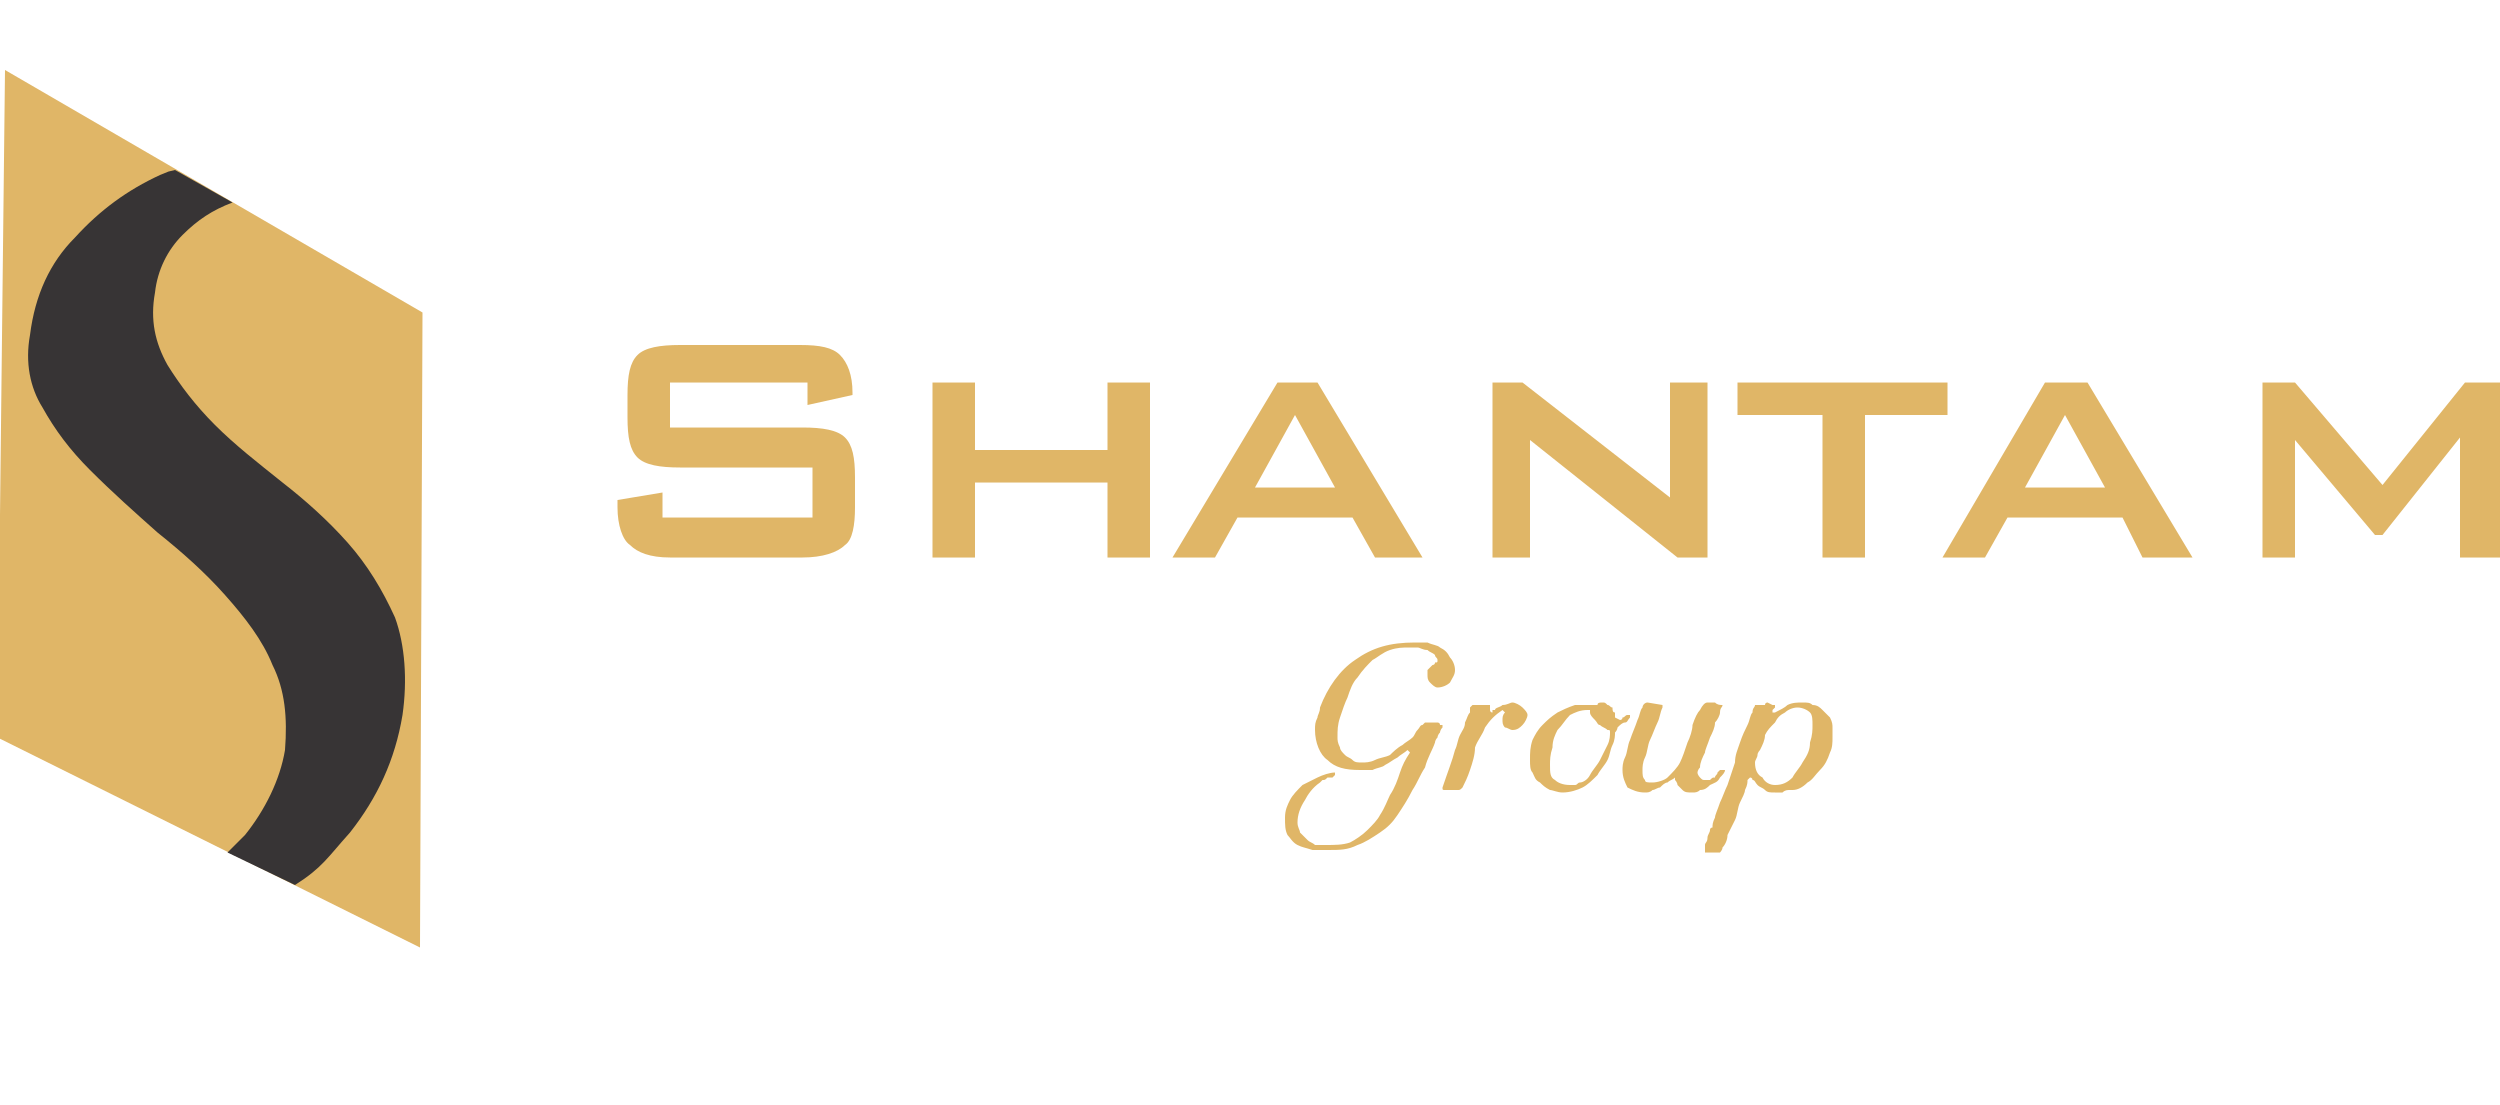
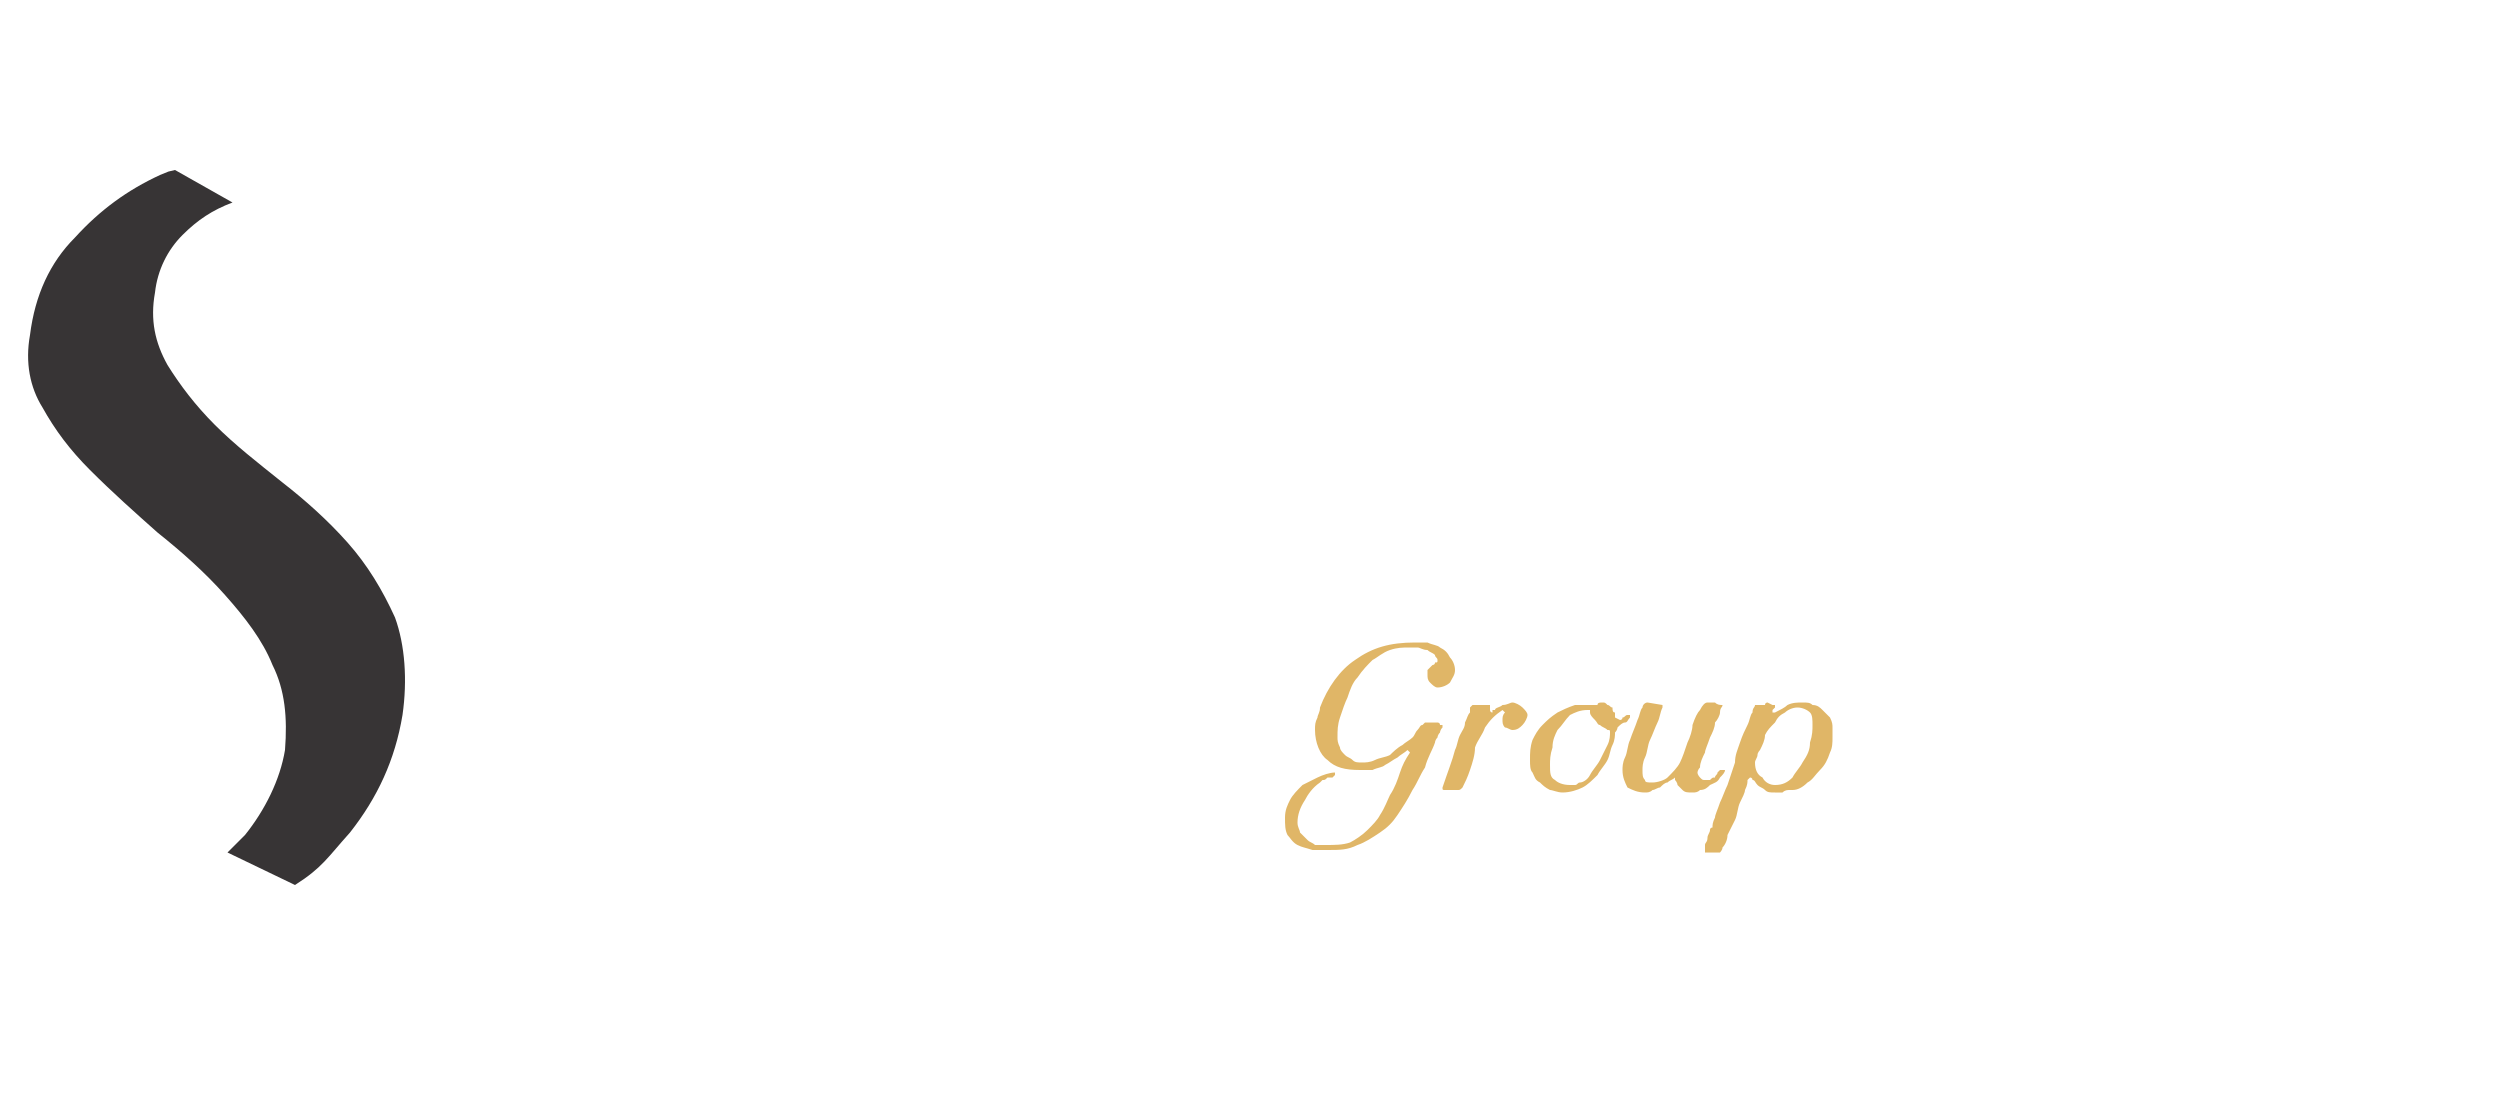
<svg xmlns="http://www.w3.org/2000/svg" xml:space="preserve" version="1.1" style="shape-rendering:geometricPrecision; text-rendering:geometricPrecision; image-rendering:optimizeQuality; fill-rule:evenodd; clip-rule:evenodd" viewBox="0 0 1000 442">
  <defs>
    <style type="text/css">
   
    .fil0 {fill:#E0B667}
    .fil1 {fill:#373435;fill-rule:nonzero}
    .fil2 {fill:#E0B667;fill-rule:nonzero}
   
  </style>
  </defs>
  <g id="Layer_x0020_1">
    <g id="_795430448">
      <g>
-         <polygon class="fil0" points="2,28 169,125 168,379 -1,295 " />
        <path class="fil1" d="M91 341c2,-2 5,-5 7,-7 8,-10 14,-22 16,-34 1,-13 0,-24 -5,-34 -4,-10 -11,-19 -19,-28 -8,-9 -17,-17 -27,-25 -9,-8 -18,-16 -27,-25 -8,-8 -14,-16 -19,-25 -5,-8 -7,-18 -5,-29 2,-16 8,-29 18,-39 10,-11 21,-19 34,-25 5,-2 2,-1 6,-2l23 13c-8,3 -14,7 -20,13 -6,6 -10,14 -11,23 -2,11 0,20 5,29 5,8 11,16 19,24 8,8 17,15 27,23 9,7 18,15 26,24 8,9 14,19 19,30 4,11 5,25 3,39 -3,18 -10,33 -21,47 -9,10 -11,14 -22,21l-27 -13z" />
      </g>
      <g>
-         <path class="fil2" d="M323 153l-55 0 0 18 53 0c8,0 14,1 17,4 3,3 4,8 4,16l0 12c0,7 -1,13 -4,15 -3,3 -9,5 -17,5l-53 0c-8,0 -13,-2 -16,-5 -3,-2 -5,-8 -5,-15l0 -3 18 -3 0 10 60 0 0 -20 -53 0c-8,0 -14,-1 -17,-4 -3,-3 -4,-8 -4,-16l0 -9c0,-8 1,-13 4,-16 3,-3 9,-4 17,-4l48 0c8,0 13,1 16,4 3,3 5,8 5,15l0 1 -18 4 0 -9zm50 70l0 -70 17 0 0 27 53 0 0 -27 17 0 0 70 -17 0 0 -30 -53 0 0 30 -17 0zm96 0l42 -70 16 0 42 70 -19 0 -9 -16 -46 0 -9 16 -17 0zm33 -28l32 0 -16 -29 -16 29zm95 28l0 -70 12 0 59 46 0 -46 15 0 0 70 -12 0 -59 -47 0 47 -15 0zm149 -57l0 57 -17 0 0 -57 -34 0 0 -13 84 0 0 13 -33 0zm31 57l41 -70 17 0 42 70 -20 0 -8 -16 -46 0 -9 16 -17 0zm33 -28l32 0 -16 -29 -16 29zm95 28l0 -70 13 0 35 41 33 -41 14 0 0 70 -16 0 0 -48 -31 39 -3 0 -32 -38 0 47 -13 0z" />
        <path class="fil2" d="M566 257c1,0 3,0 5,0 2,1 4,1 5,2 2,1 3,2 4,4 1,1 2,3 2,5 0,2 -1,3 -2,5 -1,1 -3,2 -5,2 -1,0 -2,-1 -3,-2 -1,-1 -1,-2 -1,-3 0,-1 0,-2 0,-2 1,-1 1,-1 2,-2 0,0 1,0 1,-1 1,0 1,0 1,-1 0,-1 -1,-1 -1,-2 -1,-1 -2,-1 -3,-2 -2,0 -3,-1 -4,-1 -1,0 -2,0 -3,0 -3,0 -5,0 -8,1 -3,1 -5,3 -7,4 -2,2 -4,4 -6,7 -2,2 -3,5 -4,8 -1,2 -2,5 -3,8 -1,3 -1,5 -1,8 0,1 0,2 1,4 0,1 1,2 2,3 1,1 2,1 3,2 1,1 2,1 4,1 1,0 3,0 5,-1 2,-1 4,-1 6,-2 1,-1 3,-3 5,-4 1,-1 3,-2 4,-3 1,-1 1,-2 2,-3 1,-1 1,-2 2,-2 0,0 1,-1 1,-1 1,0 1,0 1,0 1,0 1,0 2,0 0,0 1,0 2,0 0,0 1,0 1,1 1,0 1,0 1,0 0,0 0,1 0,1 -1,1 -1,2 -1,2 -1,1 -1,2 -1,2 -1,1 -1,2 -1,2 -1,3 -3,6 -4,10 -2,3 -3,6 -5,9 -2,4 -4,7 -6,10 -2,3 -4,5 -7,7 -3,2 -6,4 -9,5 -4,2 -7,2 -12,2 -2,0 -4,0 -6,0 -3,-1 -4,-1 -6,-2 -2,-1 -3,-3 -4,-4 -1,-2 -1,-4 -1,-7 0,-3 1,-5 2,-7 1,-2 3,-4 5,-6 2,-1 4,-2 6,-3 2,-1 5,-2 7,-2l0 1c0,0 -1,1 -1,1 -1,0 -1,0 -2,0 -1,1 -1,1 -2,1 0,0 -1,1 -1,1 -3,2 -5,5 -6,7 -2,3 -3,6 -3,9 0,2 1,3 1,4 1,1 2,2 3,3 1,1 2,1 3,2 1,0 3,0 4,0 4,0 7,0 10,-1 2,-1 5,-3 7,-5 2,-2 4,-4 5,-6 2,-3 3,-6 4,-8 2,-3 3,-6 4,-9 1,-3 2,-5 4,-8l-1 -1c-1,1 -3,2 -4,3 -2,1 -3,2 -5,3 -1,1 -3,1 -5,2 -1,0 -3,0 -5,0 -6,0 -10,-1 -13,-4 -3,-2 -5,-7 -5,-12 0,-2 0,-3 1,-5 0,-1 1,-2 1,-4 3,-8 8,-15 14,-19 7,-5 14,-7 24,-7zm39 24c1,0 3,1 4,2 1,1 2,2 2,3 0,1 -1,3 -2,4 -1,1 -2,2 -4,2 -1,0 -2,-1 -3,-1 -1,-1 -1,-2 -1,-3 0,-1 0,-2 1,-3l-1 -1c-3,2 -5,4 -7,7 -1,3 -3,5 -4,8 0,3 -1,6 -2,9 -1,3 -2,5 -3,7 -1,1 -1,1 -2,1 0,0 -1,0 -2,0 0,0 -1,0 -2,0 -1,0 -1,0 -1,0 -1,0 -1,0 -1,-1 2,-6 4,-11 5,-15 1,-2 1,-4 2,-6 1,-2 2,-3 2,-5 1,-2 1,-3 2,-4 0,-1 0,-2 0,-2 0,0 1,-1 1,-1 0,0 1,0 1,0 1,0 2,0 3,0 2,0 3,0 3,0l0 0c0,1 0,1 0,1 0,0 0,1 0,1 0,0 0,1 1,1 0,0 0,-1 0,-1 0,0 0,0 1,0 0,-1 2,-1 3,-2 2,0 3,-1 4,-1zm36 0c1,0 1,0 2,1 1,0 1,1 2,1 0,1 0,2 1,2 0,1 0,2 0,2l2 1c0,0 1,0 1,-1 1,0 1,-1 2,-1 0,0 0,0 1,0 0,0 0,0 0,0l0 1c-1,1 -1,2 -2,2 -1,0 -2,1 -3,2 0,0 0,1 -1,2 0,1 0,3 -1,5 -1,2 -1,4 -2,6 -1,2 -3,4 -4,6 -2,2 -4,4 -6,5 -2,1 -5,2 -8,2 -2,0 -4,-1 -5,-1 -2,-1 -3,-2 -4,-3 -2,-1 -2,-2 -3,-4 -1,-1 -1,-3 -1,-5 0,-3 0,-5 1,-8 1,-2 2,-4 4,-6 2,-2 3,-3 6,-5 2,-1 4,-2 7,-3 1,0 2,0 3,0 1,0 2,0 4,0 0,0 1,0 2,0 0,-1 1,-1 2,-1zm-21 25c0,3 0,5 2,6 1,1 3,2 6,2 1,0 1,0 2,0 1,0 1,-1 2,-1 1,0 3,-1 4,-3 1,-2 3,-4 4,-6 1,-2 2,-4 3,-6 1,-2 1,-4 1,-5 0,-1 0,-1 -1,-1 -1,-1 -2,-1 -3,-2 -1,0 -1,-1 -2,-2 -1,-1 -2,-2 -2,-3 0,0 0,0 0,-1 0,0 -1,0 -1,0 -3,0 -5,1 -7,2 -2,2 -3,4 -5,6 -1,2 -2,4 -2,7 -1,3 -1,5 -1,7zm63 -25c1,0 2,0 3,0 1,1 2,1 3,1 0,0 0,0 0,0 0,1 -1,1 -1,3 0,1 -1,3 -2,4 0,2 -1,4 -2,6 -1,3 -2,5 -2,6 -1,2 -2,4 -2,6 -1,1 -1,2 -1,2 0,1 1,2 1,2 1,1 1,1 2,1 1,0 2,0 2,0 1,-1 1,-1 2,-1 0,-1 1,-1 1,-2 0,0 1,-1 1,-1l2 0c0,1 -1,2 -2,3 -1,2 -2,2 -4,3 -1,1 -2,2 -4,2 -1,1 -2,1 -3,1 -2,0 -3,0 -4,-1 0,0 -1,-1 -2,-2 0,0 0,-1 -1,-2 0,0 0,-1 0,-1 -1,1 -2,1 -3,2 -1,0 -2,1 -3,2 -1,0 -2,1 -3,1 -1,1 -2,1 -3,1 -3,0 -5,-1 -7,-2 -1,-2 -2,-4 -2,-7 0,-1 0,-3 1,-5 1,-2 1,-5 2,-7 1,-3 2,-5 3,-8 1,-2 1,-4 2,-5 0,-1 1,-2 2,-2l6 1c0,0 0,0 0,1l0 0c-1,2 -1,4 -2,6 -1,2 -2,5 -3,7 -1,2 -1,5 -2,7 -1,2 -1,4 -1,5 0,2 0,3 1,4 0,1 1,1 3,1 2,0 5,-1 6,-2 2,-2 4,-4 5,-6 1,-2 2,-5 3,-8 1,-2 2,-5 2,-7 1,-3 2,-5 3,-6 1,-2 2,-3 3,-3zm38 0c2,0 3,0 4,1 2,0 3,1 4,2 1,1 2,2 3,3 1,2 1,3 1,4 0,1 0,1 0,2 0,1 0,1 0,2 0,2 0,4 -1,6 -1,3 -2,5 -4,7 -2,2 -3,4 -5,5 -2,2 -4,3 -6,3l-1 0c-1,0 -2,0 -3,1 -1,0 -2,0 -3,0 -2,0 -3,0 -4,-1 -1,-1 -2,-1 -3,-2 -1,-1 -1,-2 -2,-2 0,-1 -1,-1 -1,-1 0,0 0,0 0,0 -1,1 -1,1 -1,1 0,1 0,2 -1,4 0,1 -1,3 -2,5 -1,2 -1,5 -2,7 -1,2 -2,4 -3,6 0,2 -1,4 -2,5 0,1 -1,2 -1,2l-6 0c0,-1 0,-1 0,-1 0,0 0,-1 0,-2 0,-1 1,-1 1,-3 0,-1 1,-2 1,-3 0,-1 1,-1 1,-1 0,-1 0,-2 1,-4 0,-1 1,-3 2,-6 1,-2 2,-5 3,-7 1,-3 2,-6 3,-9 0,-3 1,-5 2,-8 1,-3 2,-5 3,-7 1,-2 1,-4 2,-5 0,-2 1,-2 1,-3 0,0 0,0 1,0 0,0 1,0 1,0 1,0 1,0 2,0 0,-1 1,-1 1,-1l2 1 1 0 0 1c0,0 0,0 0,0 -1,1 -1,1 -1,1l0 1 1 0c2,-1 4,-2 5,-3 2,-1 4,-1 6,-1zm-19 24c0,3 1,5 3,6 1,2 3,3 5,3 3,0 5,-1 7,-3 1,-2 3,-4 4,-6 2,-3 3,-5 3,-8 1,-3 1,-5 1,-7 0,-2 0,-4 -1,-5 -1,-1 -3,-2 -5,-2 -2,0 -4,1 -5,2 -2,1 -3,2 -4,4 -2,2 -3,3 -4,5 0,2 -1,4 -2,6 0,0 -1,1 -1,2 0,1 -1,2 -1,3z" />
      </g>
    </g>
  </g>
</svg>